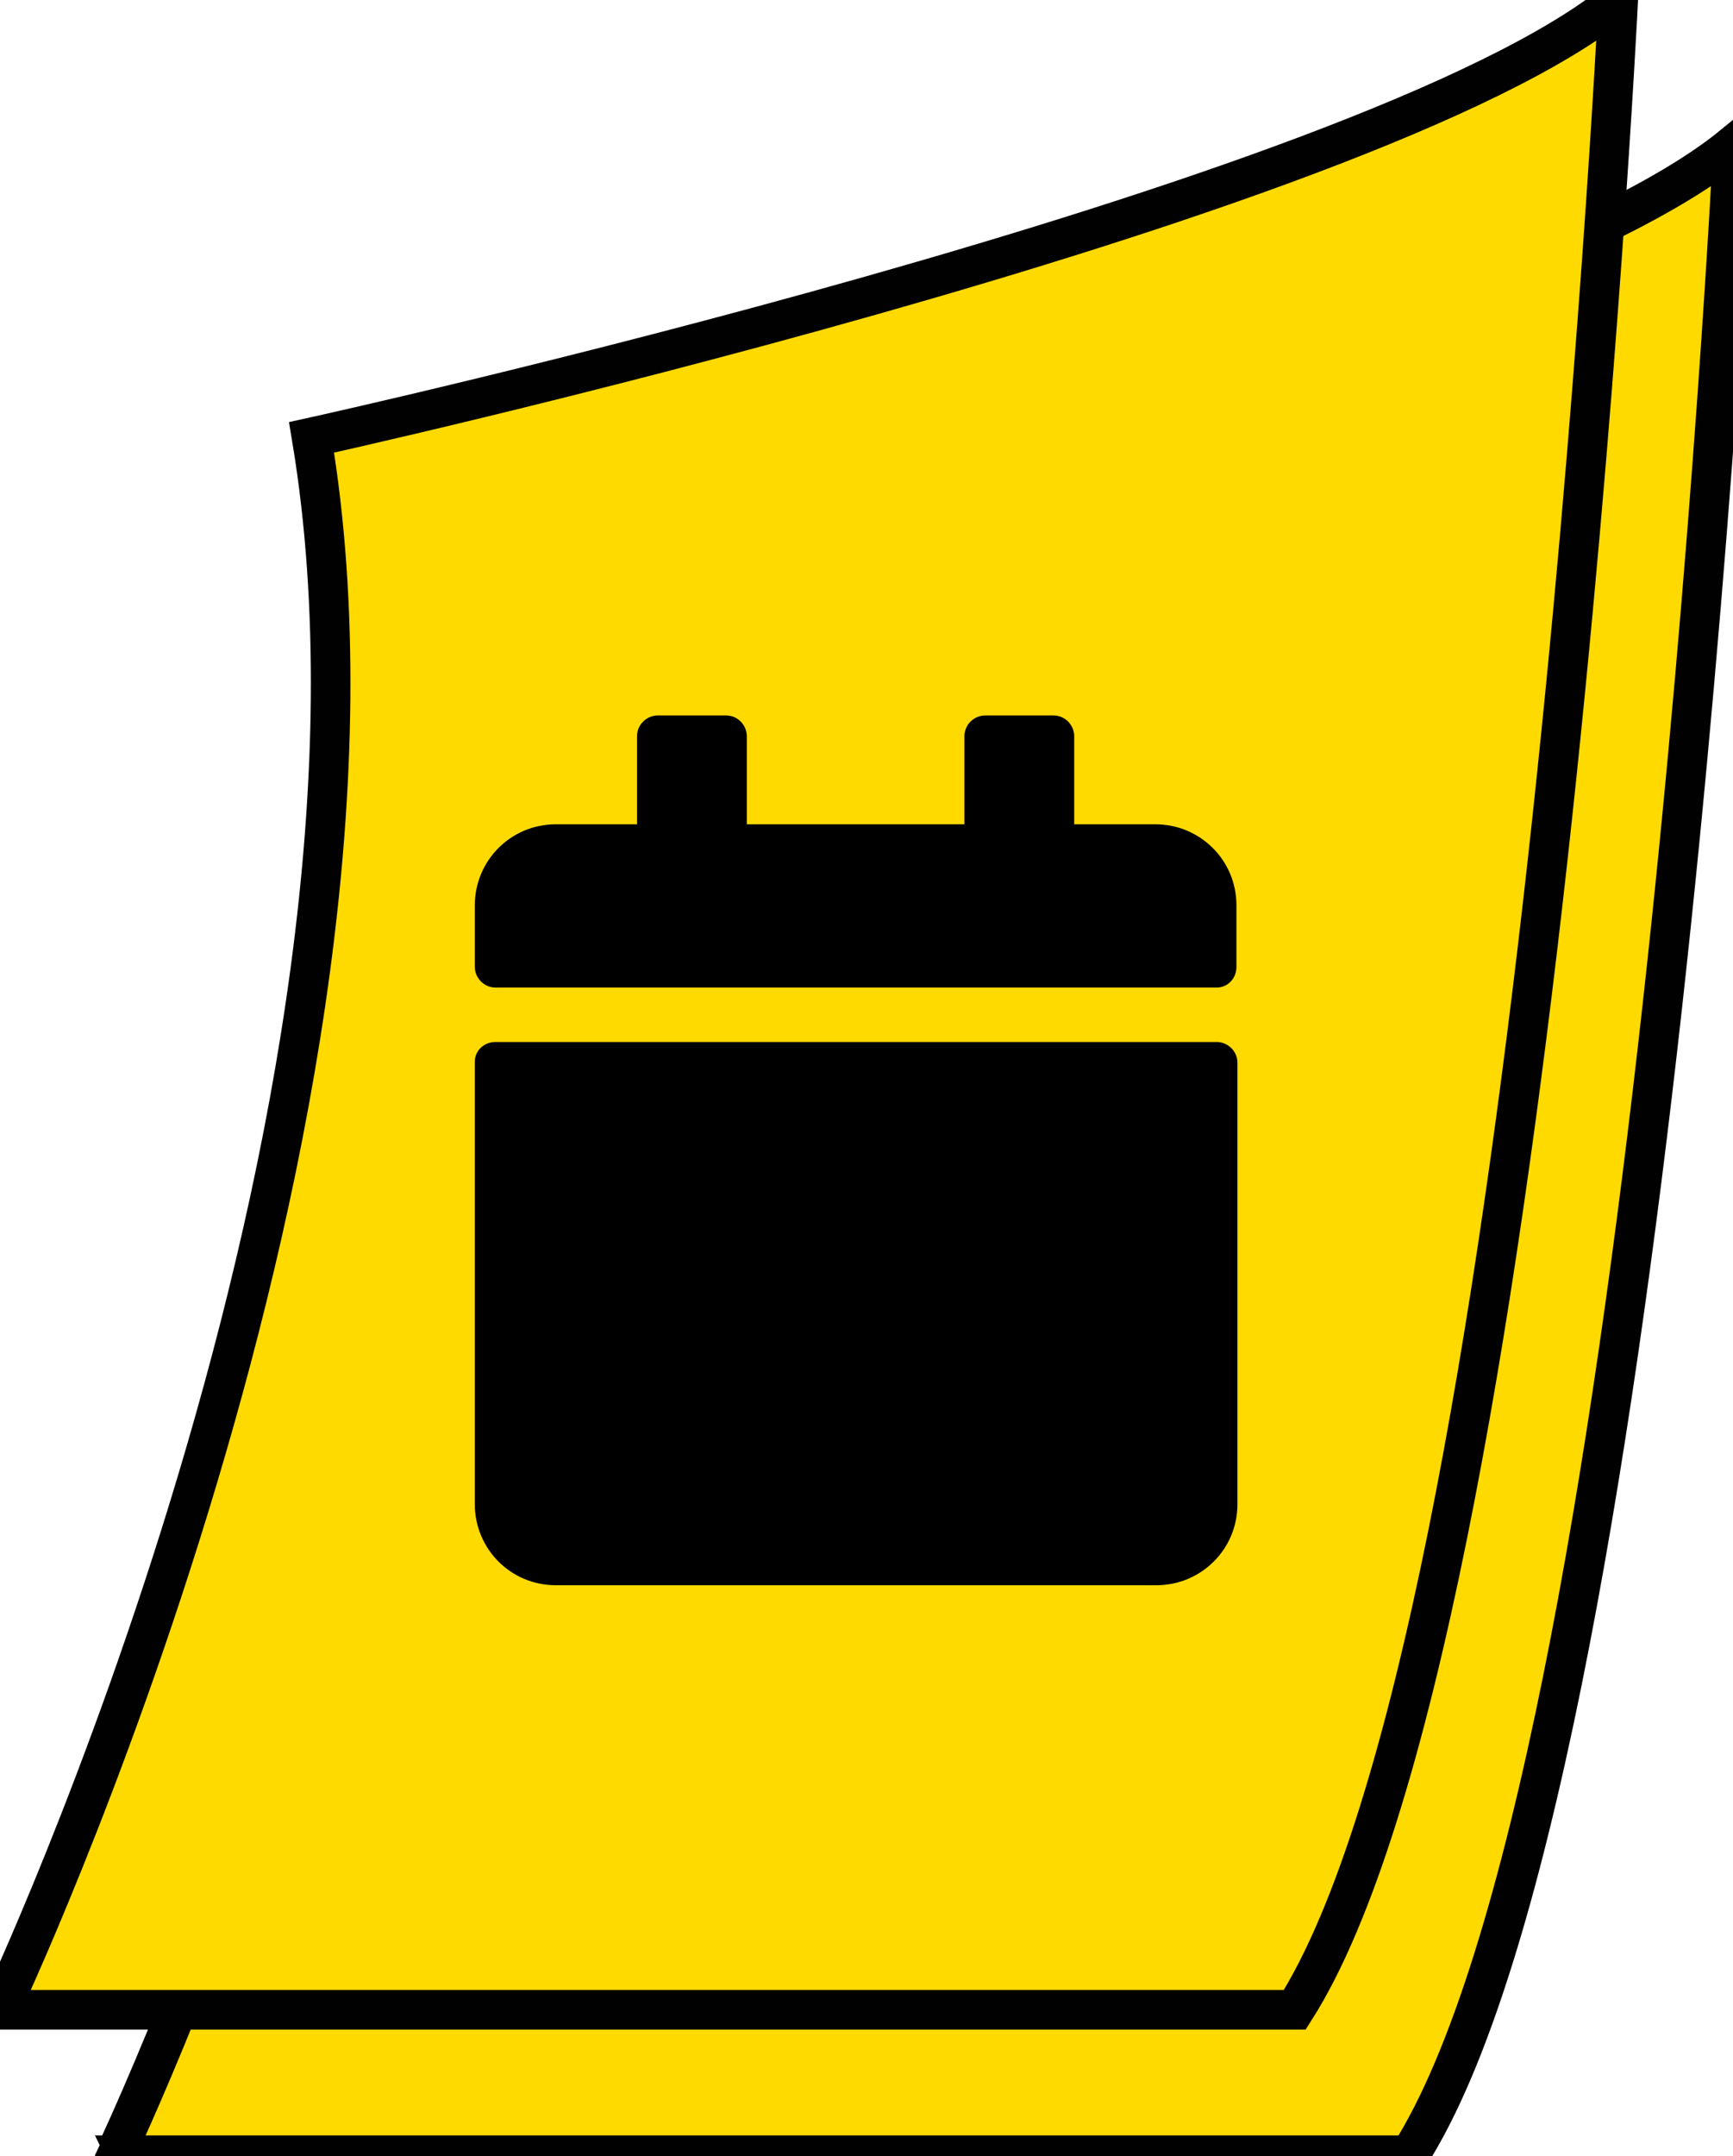
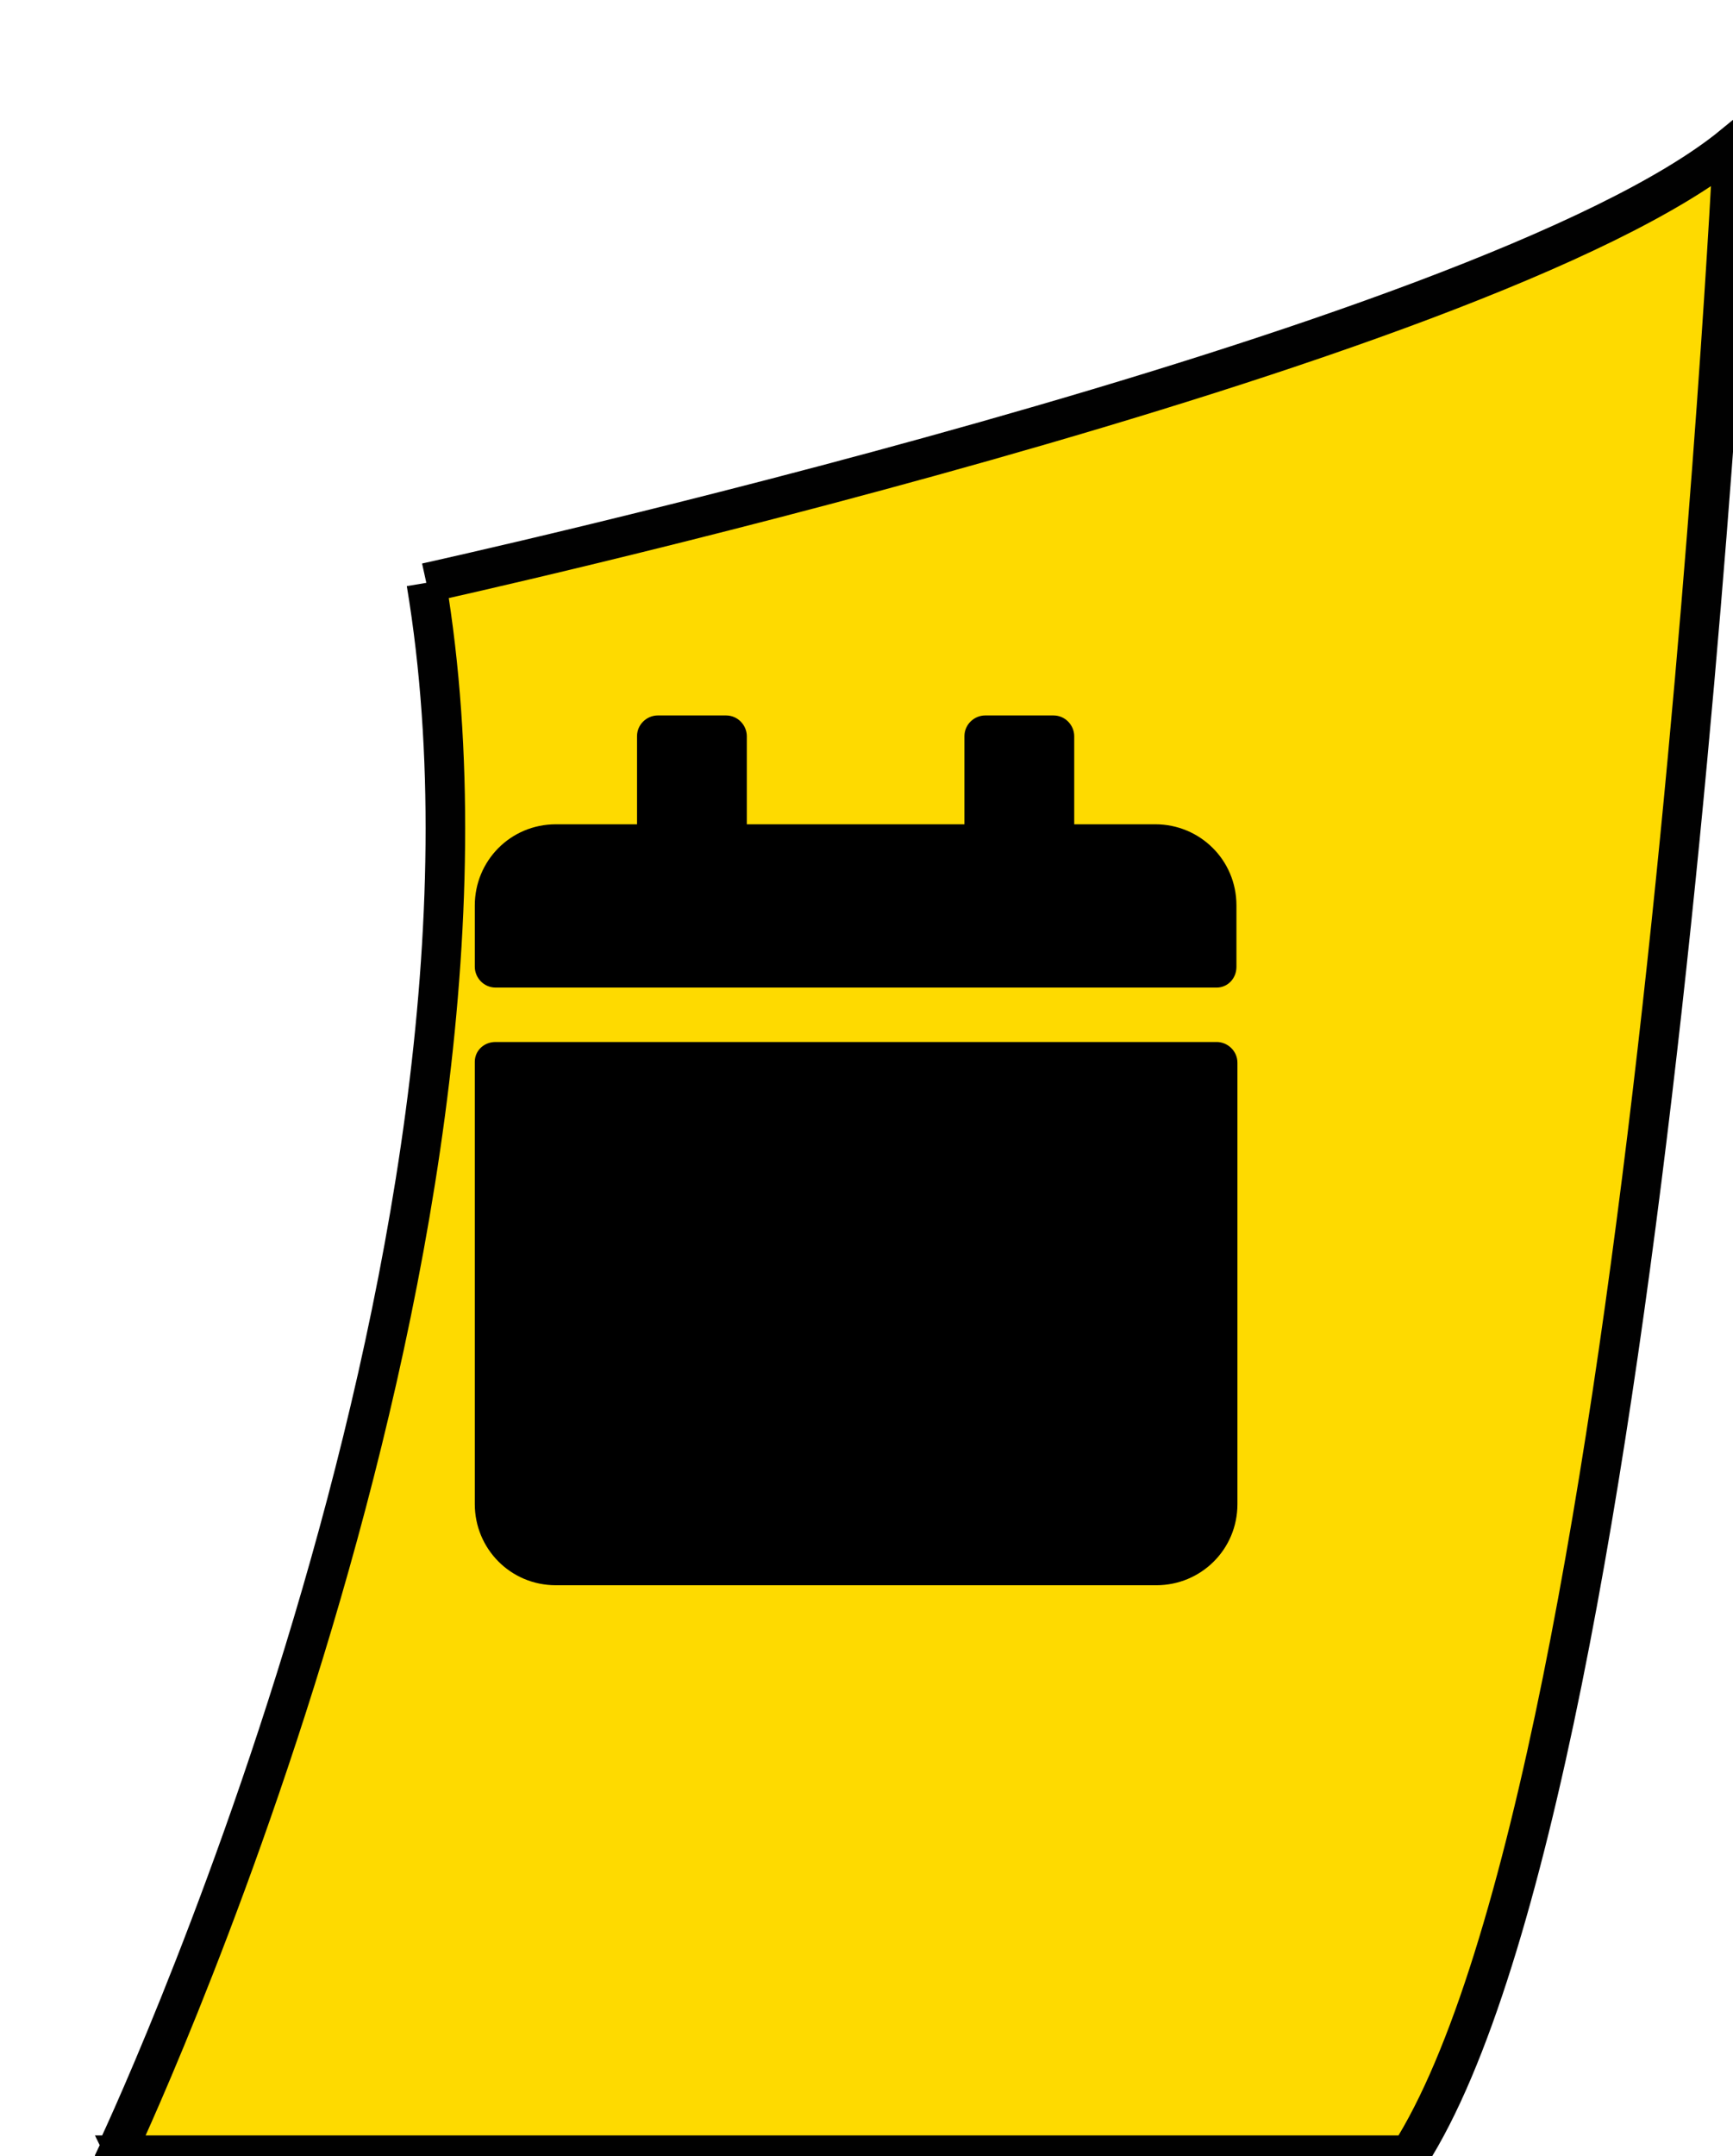
<svg xmlns="http://www.w3.org/2000/svg" version="1.1" id="Layer_1" x="0px" y="0px" viewBox="0 0 175.2 217.9" style="enable-background:new 0 0 175.2 217.9;" xml:space="preserve">
  <style type="text/css">
	.st0{fill:#FEDA00;stroke:#010101;stroke-width:4;}
</style>
-   <path class="st0 svg-background-color" d="M43.1,58.9c0,0,106.8-23.5,132.1-44.2c0,0-8.2,164.7-32.7,203.1H11.6C11.6,217.9,54.5,127.3,43.1,58.9z" />
-   <path class="st0 svg-background-color" d="M31.5,44.2c0,0,106.8-23.5,132.1-44.2c0,0-8.2,164.6-32.7,203.1H0C0,203.1,42.9,112.6,31.5,44.2z" />
+   <path class="st0 svg-background-color" d="M43.1,58.9c0,0,106.8-23.5,132.1-44.2c0,0-8.2,164.7-32.7,203.1H11.6C11.6,217.9,54.5,127.3,43.1,58.9" />
  <path d="M50.1,105.3h72.9c1.1,0,2.1,0.9,2.1,2.1V152c0,4.6-3.7,8.2-8.2,8.2H56.2c-4.6,0-8.2-3.7-8.2-8.2v-44.7  C48,106.2,48.9,105.3,50.1,105.3z M125,97.7v-6.2c0-4.6-3.7-8.2-8.2-8.2h-8.2v-8.9c0-1.1-0.9-2.1-2.1-2.1h-6.9  c-1.1,0-2.1,0.9-2.1,2.1v8.9h-22v-8.9c0-1.1-0.9-2.1-2.1-2.1h-6.9c-1.1,0-2.1,0.9-2.1,2.1v8.9h-8.2c-4.6,0-8.2,3.7-8.2,8.2v6.2  c0,1.1,0.9,2.1,2.1,2.1h72.9C124.1,99.8,125,98.9,125,97.7z" />
</svg>